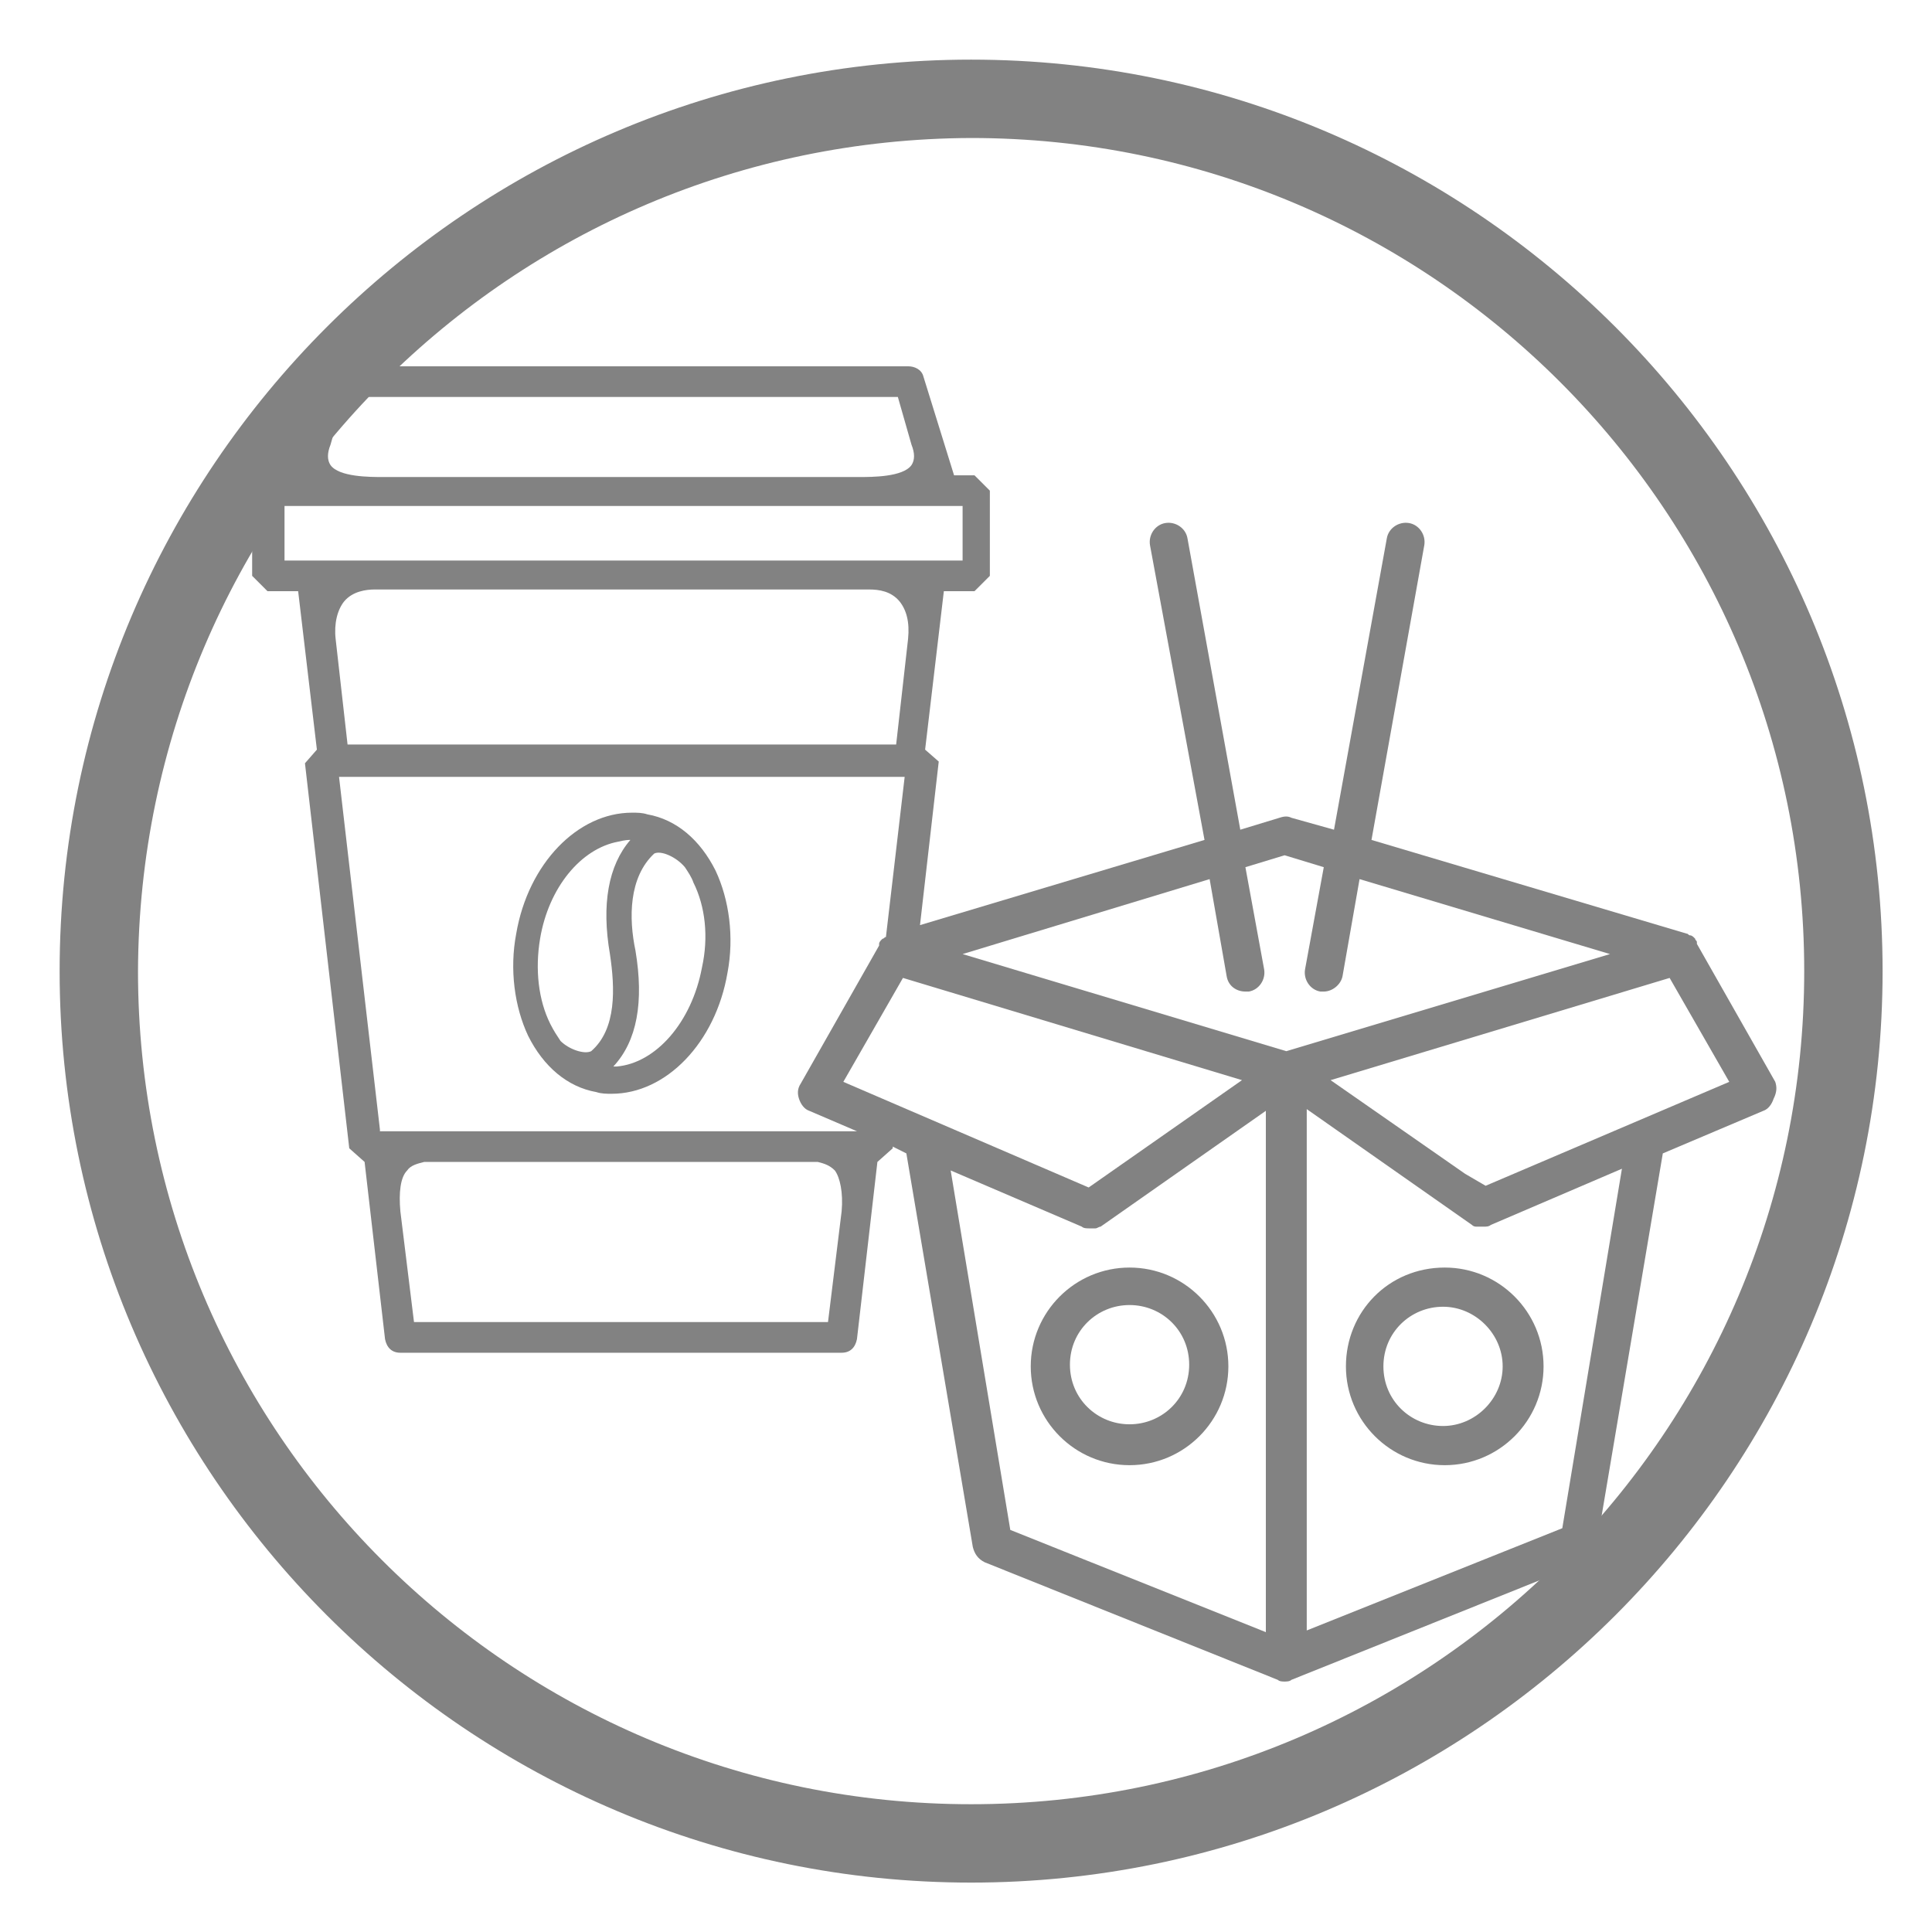
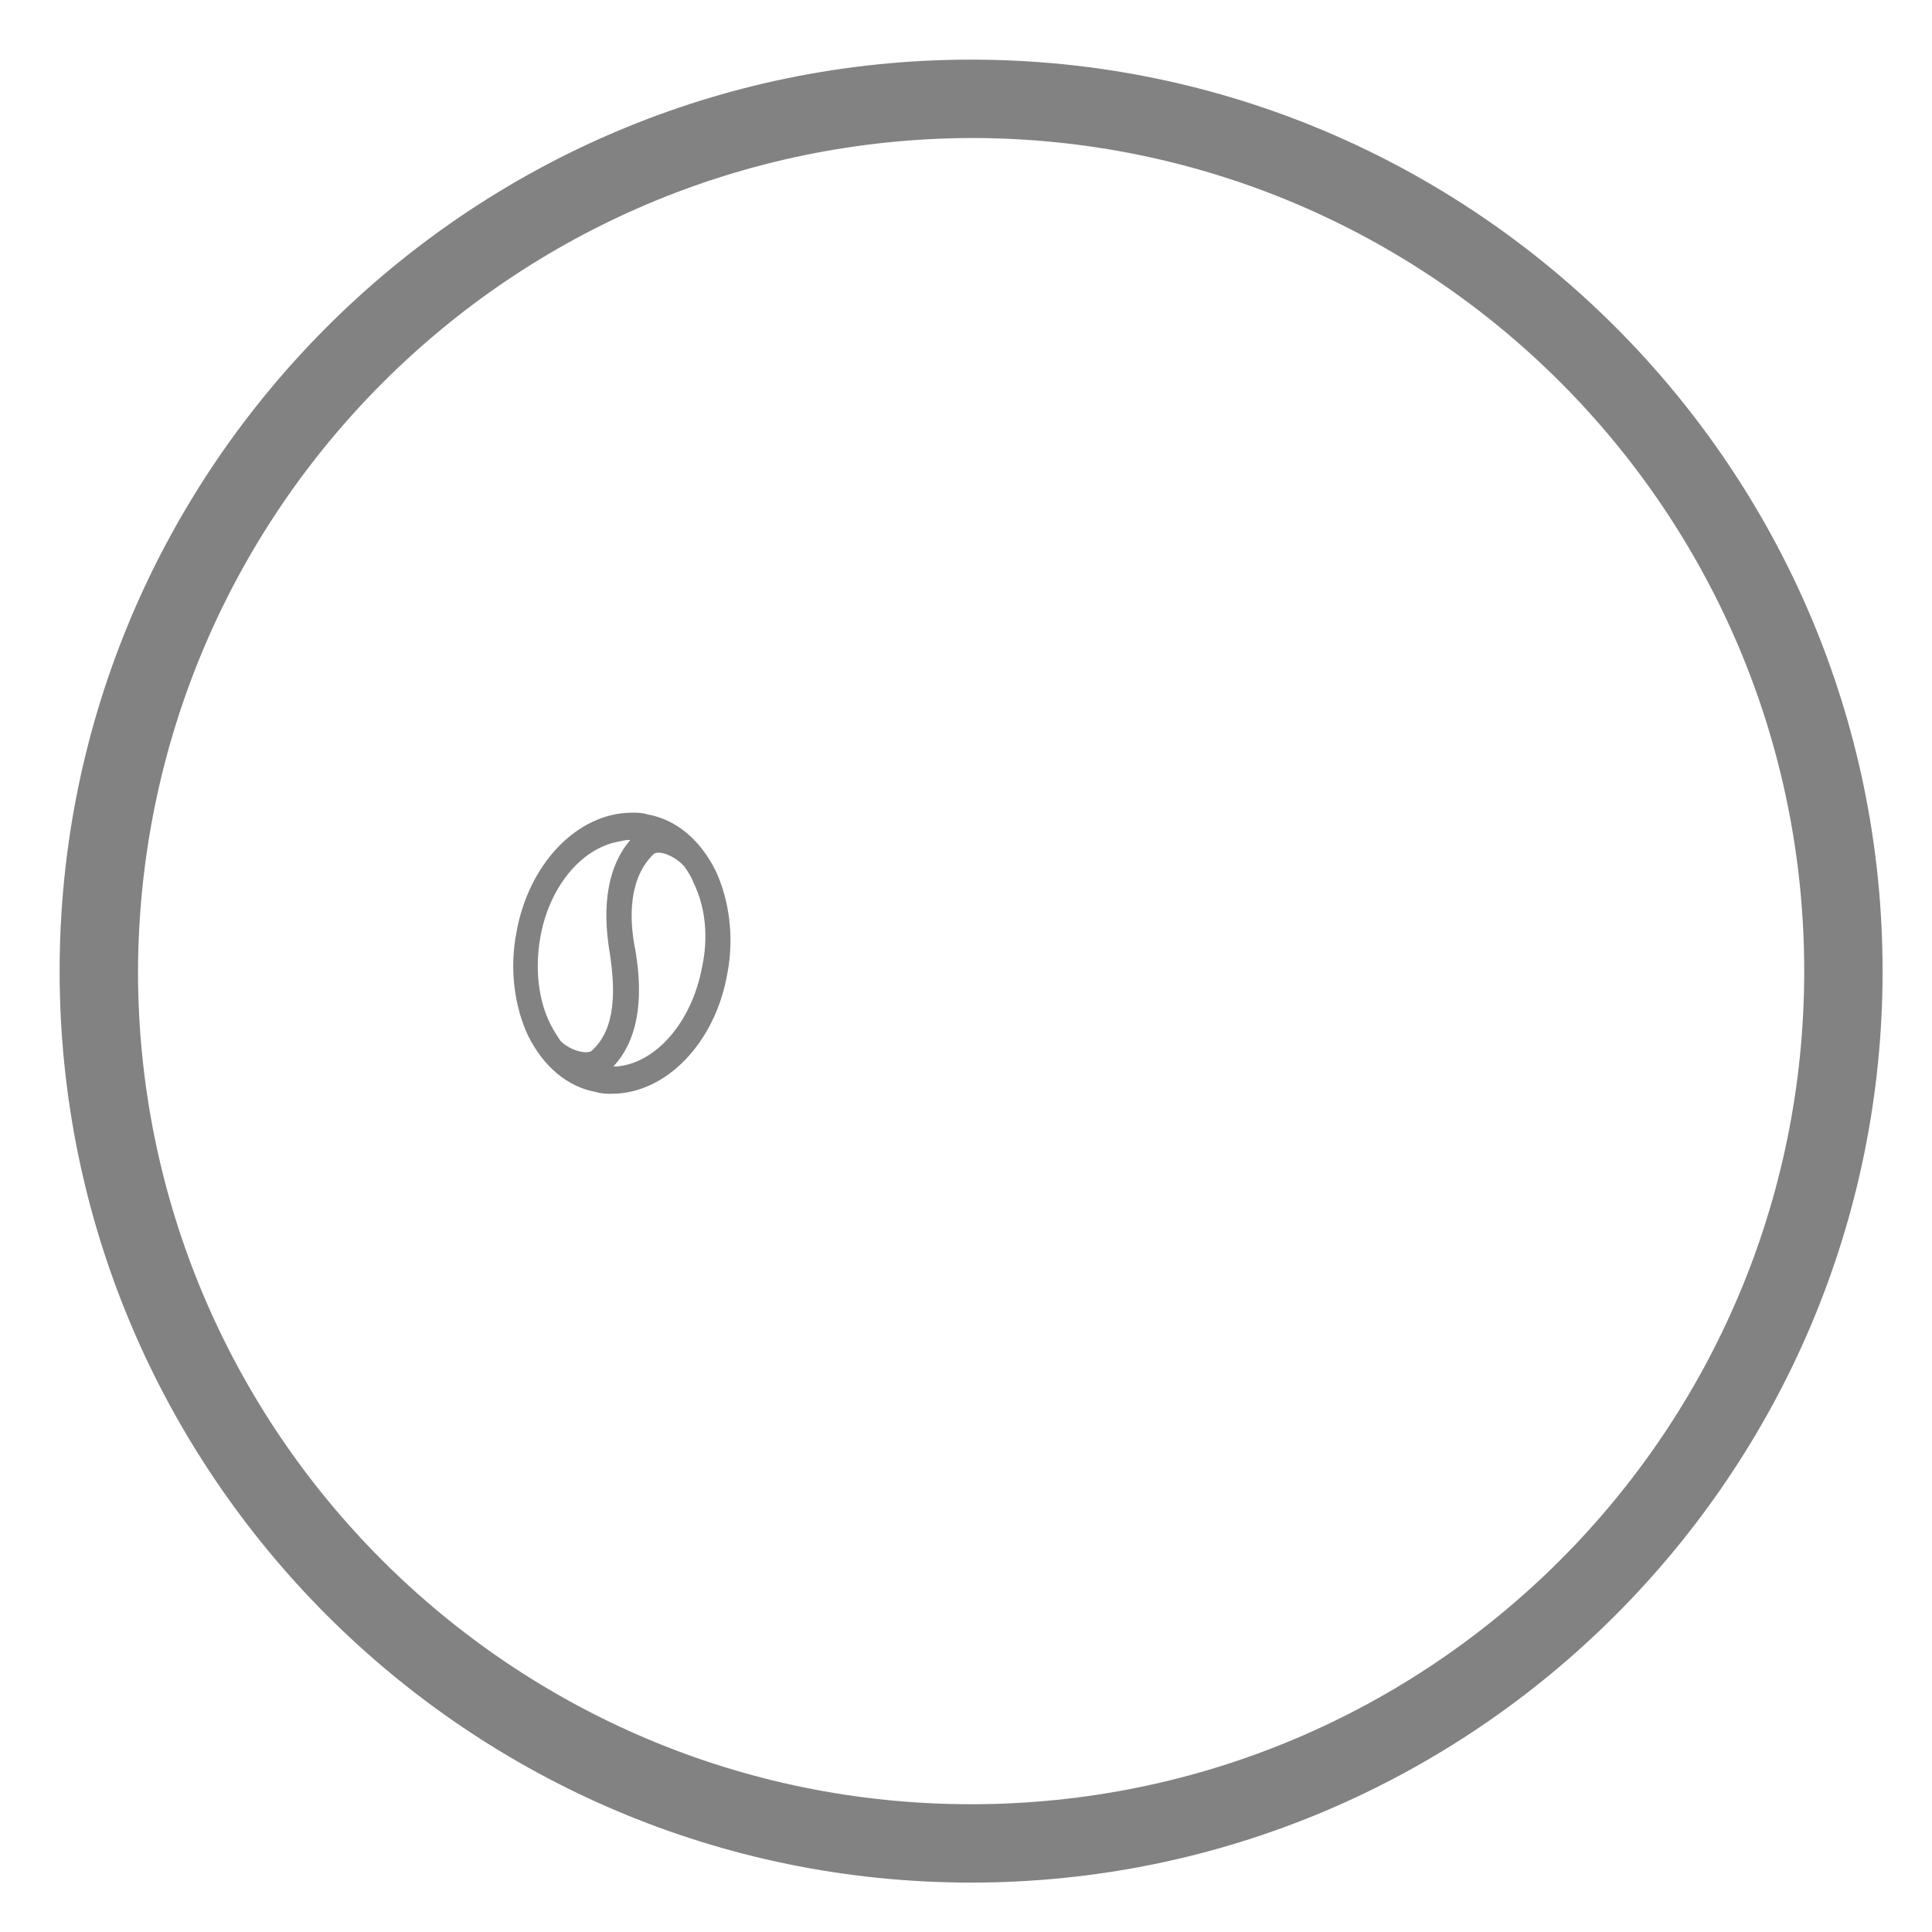
<svg xmlns="http://www.w3.org/2000/svg" version="1.1" id="Ebene_1" x="0px" y="0px" viewBox="0 0 113.4 113.4" style="enable-background:new 0 0 113.4 113.4;" xml:space="preserve">
  <style type="text/css">
	.st0{fill:#828282;}
</style>
  <title>Zeichenfläche 1</title>
  <path class="st0" d="M57,8.1c27,0,48.9,21.9,48.9,48.9S84,105.9,57,105.9S8.1,84,8.1,57l0,0l0,0C8.2,30,30,8.2,57,8.1 M57,3.5  C27.5,3.5,3.5,27.5,3.5,57s24,53.5,53.5,53.5s53.5-24,53.5-53.5l0,0l0,0C110.5,27.5,86.5,3.5,57,3.5z" />
  <g>
-     <path class="st0" d="M104.2,63.5l-4.6-8.1c0,0,0,0,0-0.1c0-0.1-0.1-0.1-0.1-0.2c0,0-0.1-0.1-0.1-0.1c0,0-0.1-0.1-0.2-0.1   c-0.1,0-0.1-0.1-0.2-0.1c0,0,0,0,0,0l-18.5-5.5L83.6,32c0.1-0.6-0.3-1.2-0.9-1.3c-0.6-0.1-1.2,0.3-1.3,0.9l-3.1,17.1L75.8,48   c-0.2-0.1-0.4-0.1-0.7,0l-2.3,0.7l-3.1-17.1c-0.1-0.6-0.7-1-1.3-0.9c-0.6,0.1-1,0.7-0.9,1.3l3.2,17.3l-16.7,5l1.1-9.6L54.3,44   l1.1-9.3h1.8l0.9-0.9v-5l-0.9-0.9H56l-1.8-5.8c-0.1-0.4-0.5-0.6-0.9-0.6H19.6c-0.4,0-0.7,0.3-0.9,0.6l-1.8,5.8h-1.2l-0.9,0.9v5   l0.9,0.9h1.8l1.1,9.3l-0.7,0.8l2.6,22.6l0.9,0.8l1.2,10.4c0.1,0.5,0.4,0.8,0.9,0.8h25.9c0.5,0,0.8-0.3,0.9-0.8l1.2-10.4l0.9-0.8   l0-0.1l0.8,0.4l3.9,23.1c0.1,0.4,0.3,0.7,0.7,0.9l17.2,6.9c0.1,0.1,0.3,0.1,0.4,0.1c0.1,0,0.3,0,0.4-0.1l0,0c0,0,0,0,0,0l17.2-6.9   c0.4-0.2,0.6-0.5,0.7-0.9l3.9-23.1l5.9-2.5c0.3-0.1,0.5-0.4,0.6-0.7C104.3,64.1,104.3,63.8,104.2,63.5z M49.5,63.5l3.5-6.1l19.9,6   l-9,6.3L49.5,63.5z M71,51.6l1,5.7c0.1,0.6,0.6,0.9,1.1,0.9l0.2,0c0.6-0.1,1-0.7,0.9-1.3l-1.1-6l2.3-0.7l2.3,0.7l-1.1,6   c-0.1,0.6,0.3,1.2,0.9,1.3l0.2,0c0.5,0,1-0.4,1.1-0.9l1-5.7L94.5,56l-19,5.7l-19-5.7L71,51.6z M19.4,26.1l0.8-2.8h32.5l0.8,2.8   c0.2,0.5,0.2,0.9,0,1.2c-0.5,0.7-2.3,0.7-3.1,0.7H22.5c-0.8,0-2.6,0-3.1-0.7C19.2,27,19.2,26.6,19.4,26.1z M18.4,32.9h-1.7v-3.2h1   h37.8h1v3.2h-1.7H18.4z M20.2,35.3c0.5-0.6,1.3-0.7,1.8-0.7h29c0.6,0,1.3,0.1,1.8,0.7c0.4,0.5,0.6,1.2,0.5,2.2l0,0l-0.7,6.2H20.4   l-0.7-6.2v0C19.6,36.6,19.8,35.8,20.2,35.3z M49.4,71.1l-0.8,6.5H24.3l-0.8-6.5c-0.1-1.1,0-2,0.4-2.4c0.2-0.3,0.6-0.4,1-0.5H48   c0.4,0.1,0.7,0.2,1,0.5C49.3,69.1,49.5,70,49.4,71.1z M22.3,66.3l-2.4-20.7h33.2L52,55c0,0,0,0,0,0c-0.1,0-0.1,0.1-0.2,0.1   c0,0-0.1,0.1-0.1,0.1c0,0-0.1,0.1-0.1,0.2c0,0,0,0,0,0.1l-4.6,8.1c-0.2,0.3-0.2,0.6-0.1,0.9c0.1,0.3,0.3,0.6,0.6,0.7l2.8,1.2H22.3z    M55.8,68.7l7.7,3.3c0,0,0,0,0,0c0.1,0.1,0.3,0.1,0.4,0.1c0,0,0,0,0,0c0,0,0,0,0.1,0c0.1,0,0.1,0,0.2,0c0,0,0.1,0,0.1,0   c0.1,0,0.2-0.1,0.3-0.1l9.7-6.8v30.6l-15-6L55.8,68.7z M91.7,89.7l-15,6V65.1l9.7,6.8c0.1,0.1,0.2,0.1,0.3,0.1c0,0,0.1,0,0.1,0   c0.1,0,0.1,0,0.2,0c0,0,0,0,0.1,0c0,0,0,0,0,0c0.1,0,0.3,0,0.4-0.1c0,0,0,0,0,0l7.7-3.3L91.7,89.7z M87.2,69.6L86,68.9l-7.9-5.5   l19.9-6l3.5,6.1L87.2,69.6z" />
-     <path class="st0" d="M66.3,74.4c-3.2,0-5.8,2.6-5.8,5.8s2.6,5.8,5.8,5.8c3.2,0,5.8-2.6,5.8-5.8S69.5,74.4,66.3,74.4z M66.3,83.6   c-1.9,0-3.5-1.5-3.5-3.5s1.6-3.5,3.5-3.5c1.9,0,3.5,1.5,3.5,3.5S68.2,83.6,66.3,83.6z" />
-     <path class="st0" d="M79,80.2c0,3.2,2.6,5.8,5.8,5.8c3.2,0,5.8-2.6,5.8-5.8s-2.6-5.8-5.8-5.8C81.5,74.4,79,77,79,80.2z M88.2,80.2   c0,1.9-1.6,3.5-3.5,3.5c-1.9,0-3.5-1.5-3.5-3.5s1.6-3.5,3.5-3.5C86.6,76.7,88.2,78.3,88.2,80.2z" />
    <path class="st0" d="M38,47.8c-0.3-0.1-0.6-0.1-0.9-0.1c-3.2,0-6.1,3-6.8,7.1c-0.4,2.1-0.1,4.3,0.7,6c0.9,1.8,2.3,3,4,3.3   c0.3,0.1,0.6,0.1,0.9,0.1c3.2,0,6.1-3,6.8-7.1c0.4-2.1,0.1-4.3-0.7-6C41.1,49.3,39.7,48.1,38,47.8z M34.7,61.7   c-0.4,0.2-1.3-0.1-1.8-0.6c-0.2-0.3-0.4-0.6-0.6-1c-0.7-1.4-0.9-3.2-0.6-5c0.5-3,2.4-5.3,4.6-5.7c0.4-0.1,0.6-0.1,0.7-0.1l0,0l0,0   c-1.3,1.5-1.7,3.8-1.2,6.7C36.1,58,36.2,60.4,34.7,61.7z M41.2,56.8c-0.6,3.2-2.7,5.6-5,5.8l-0.2,0c1.4-1.5,1.8-3.8,1.3-6.8   c-0.4-1.9-0.4-4.3,1.1-5.7c0.4-0.2,1.3,0.2,1.8,0.8c0.2,0.3,0.4,0.6,0.5,0.9C41.4,53.2,41.6,55,41.2,56.8z" />
  </g>
</svg>